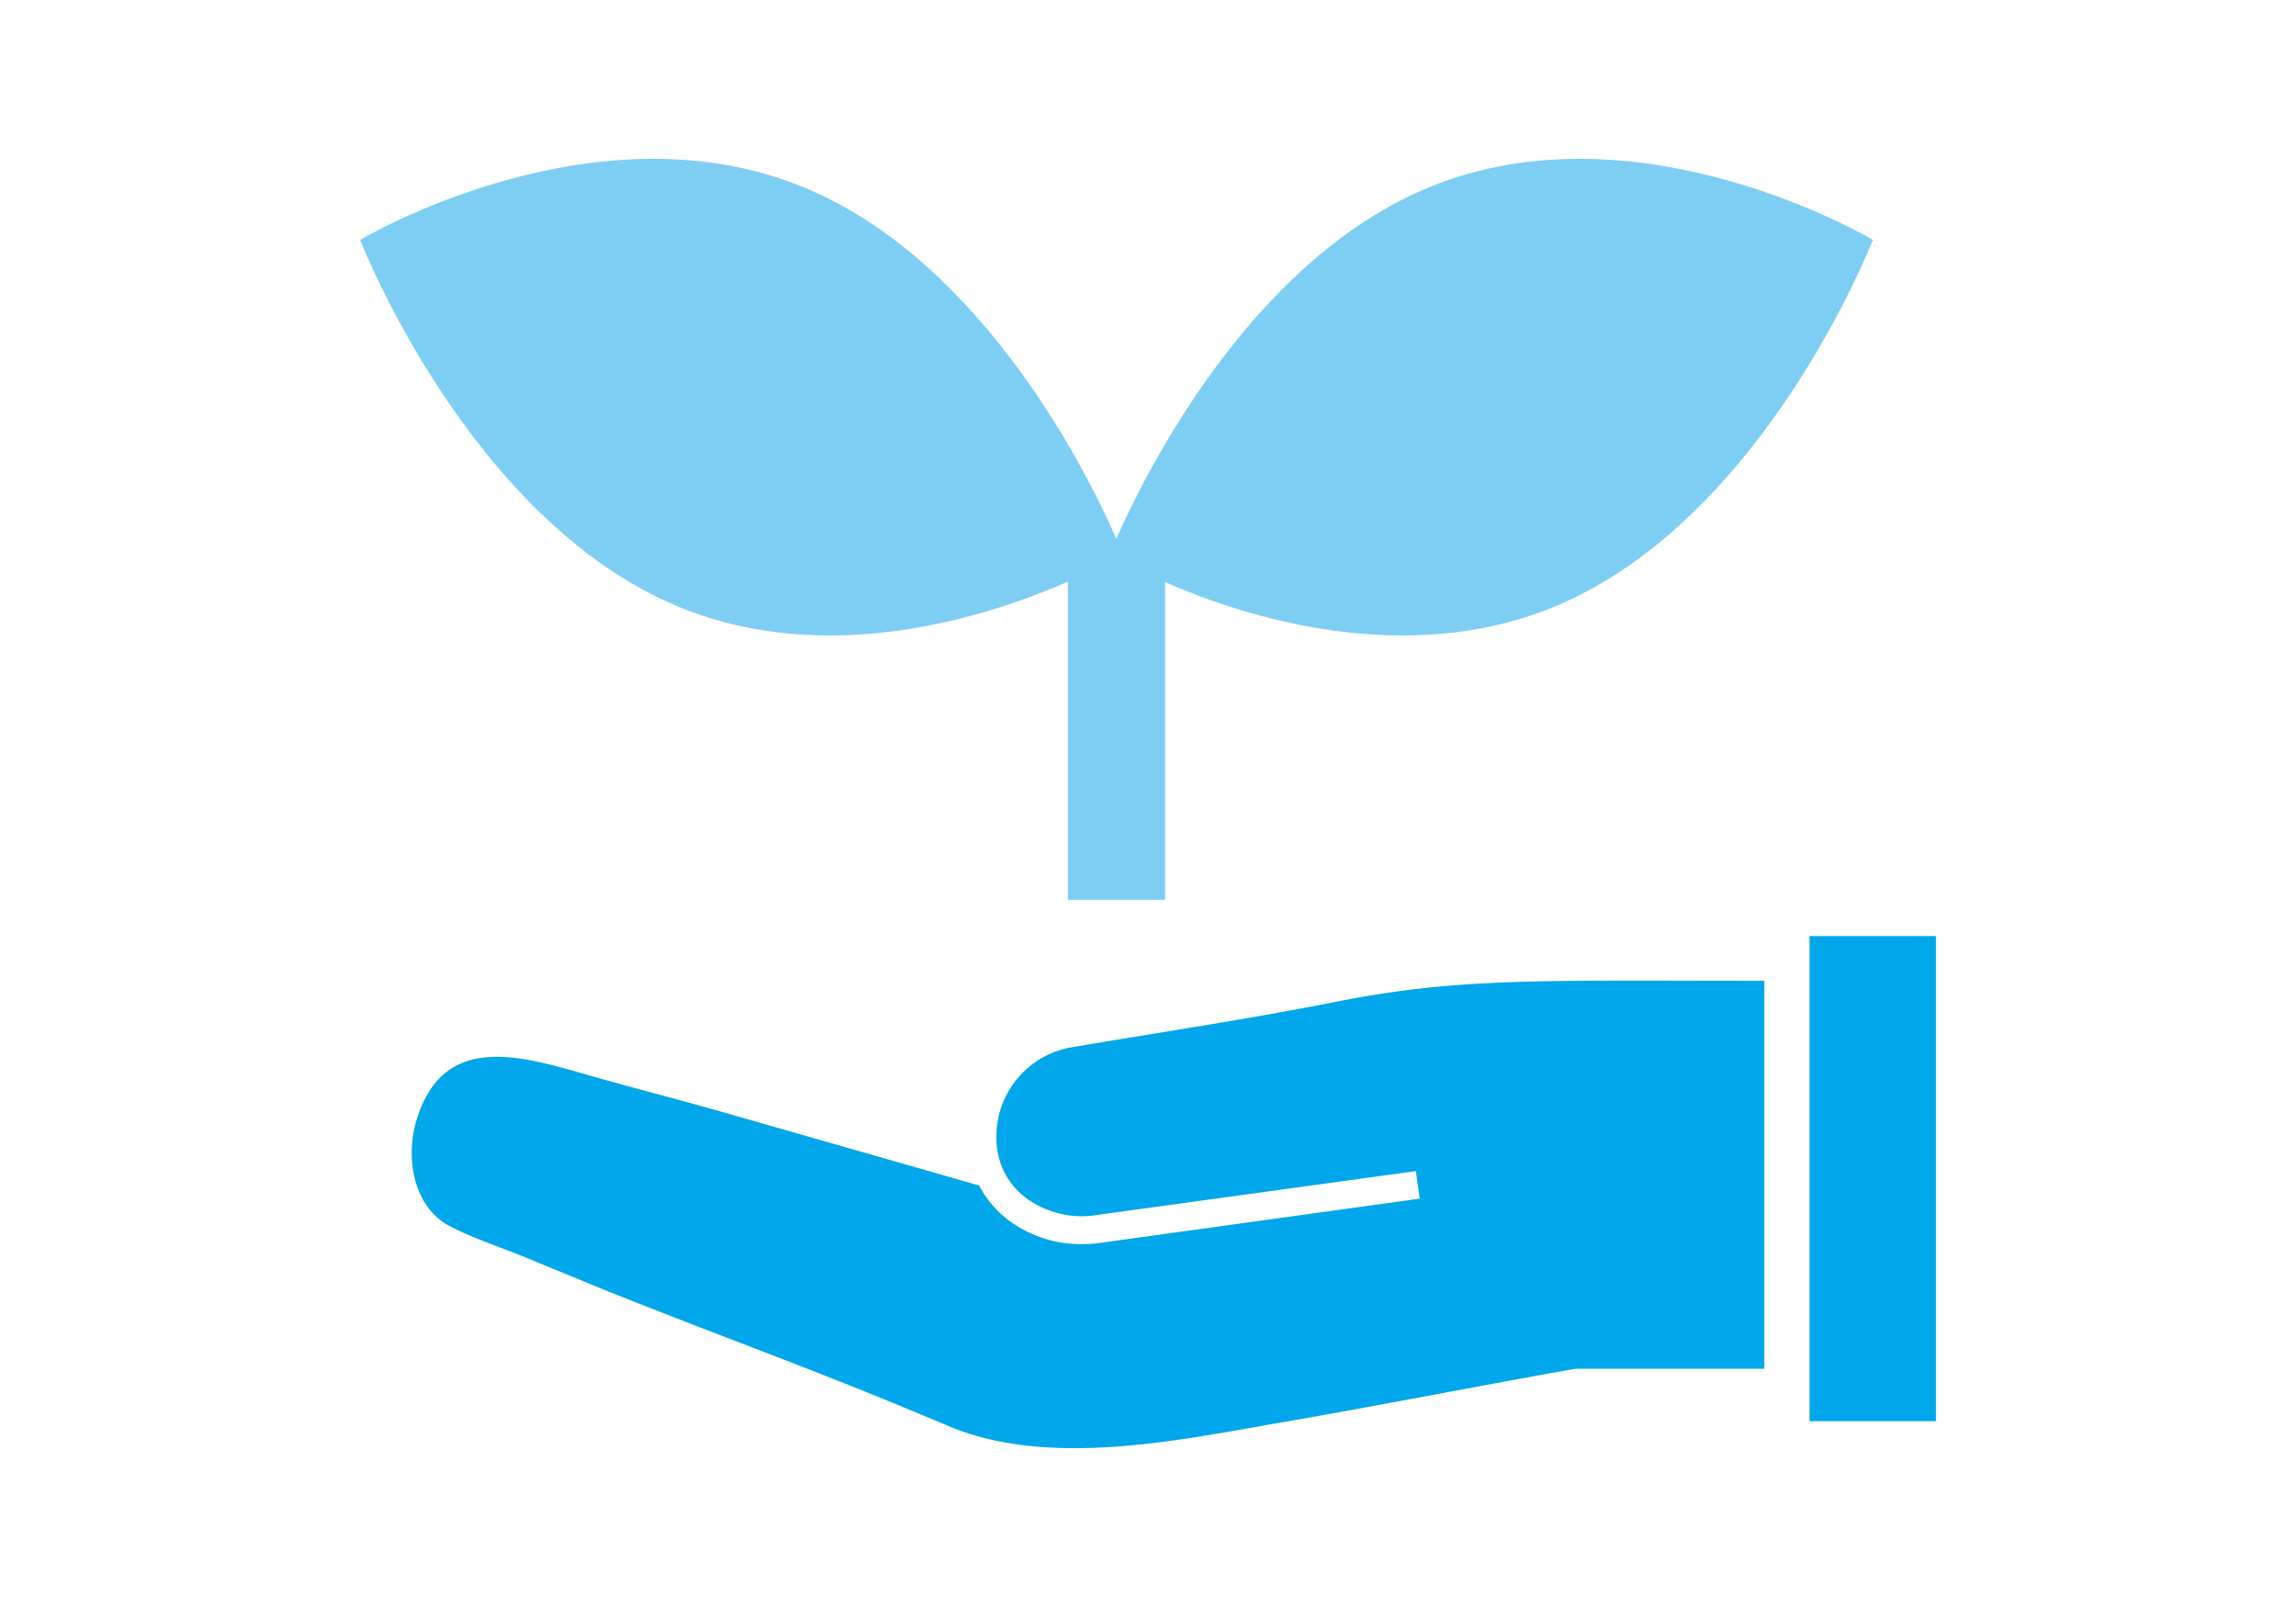
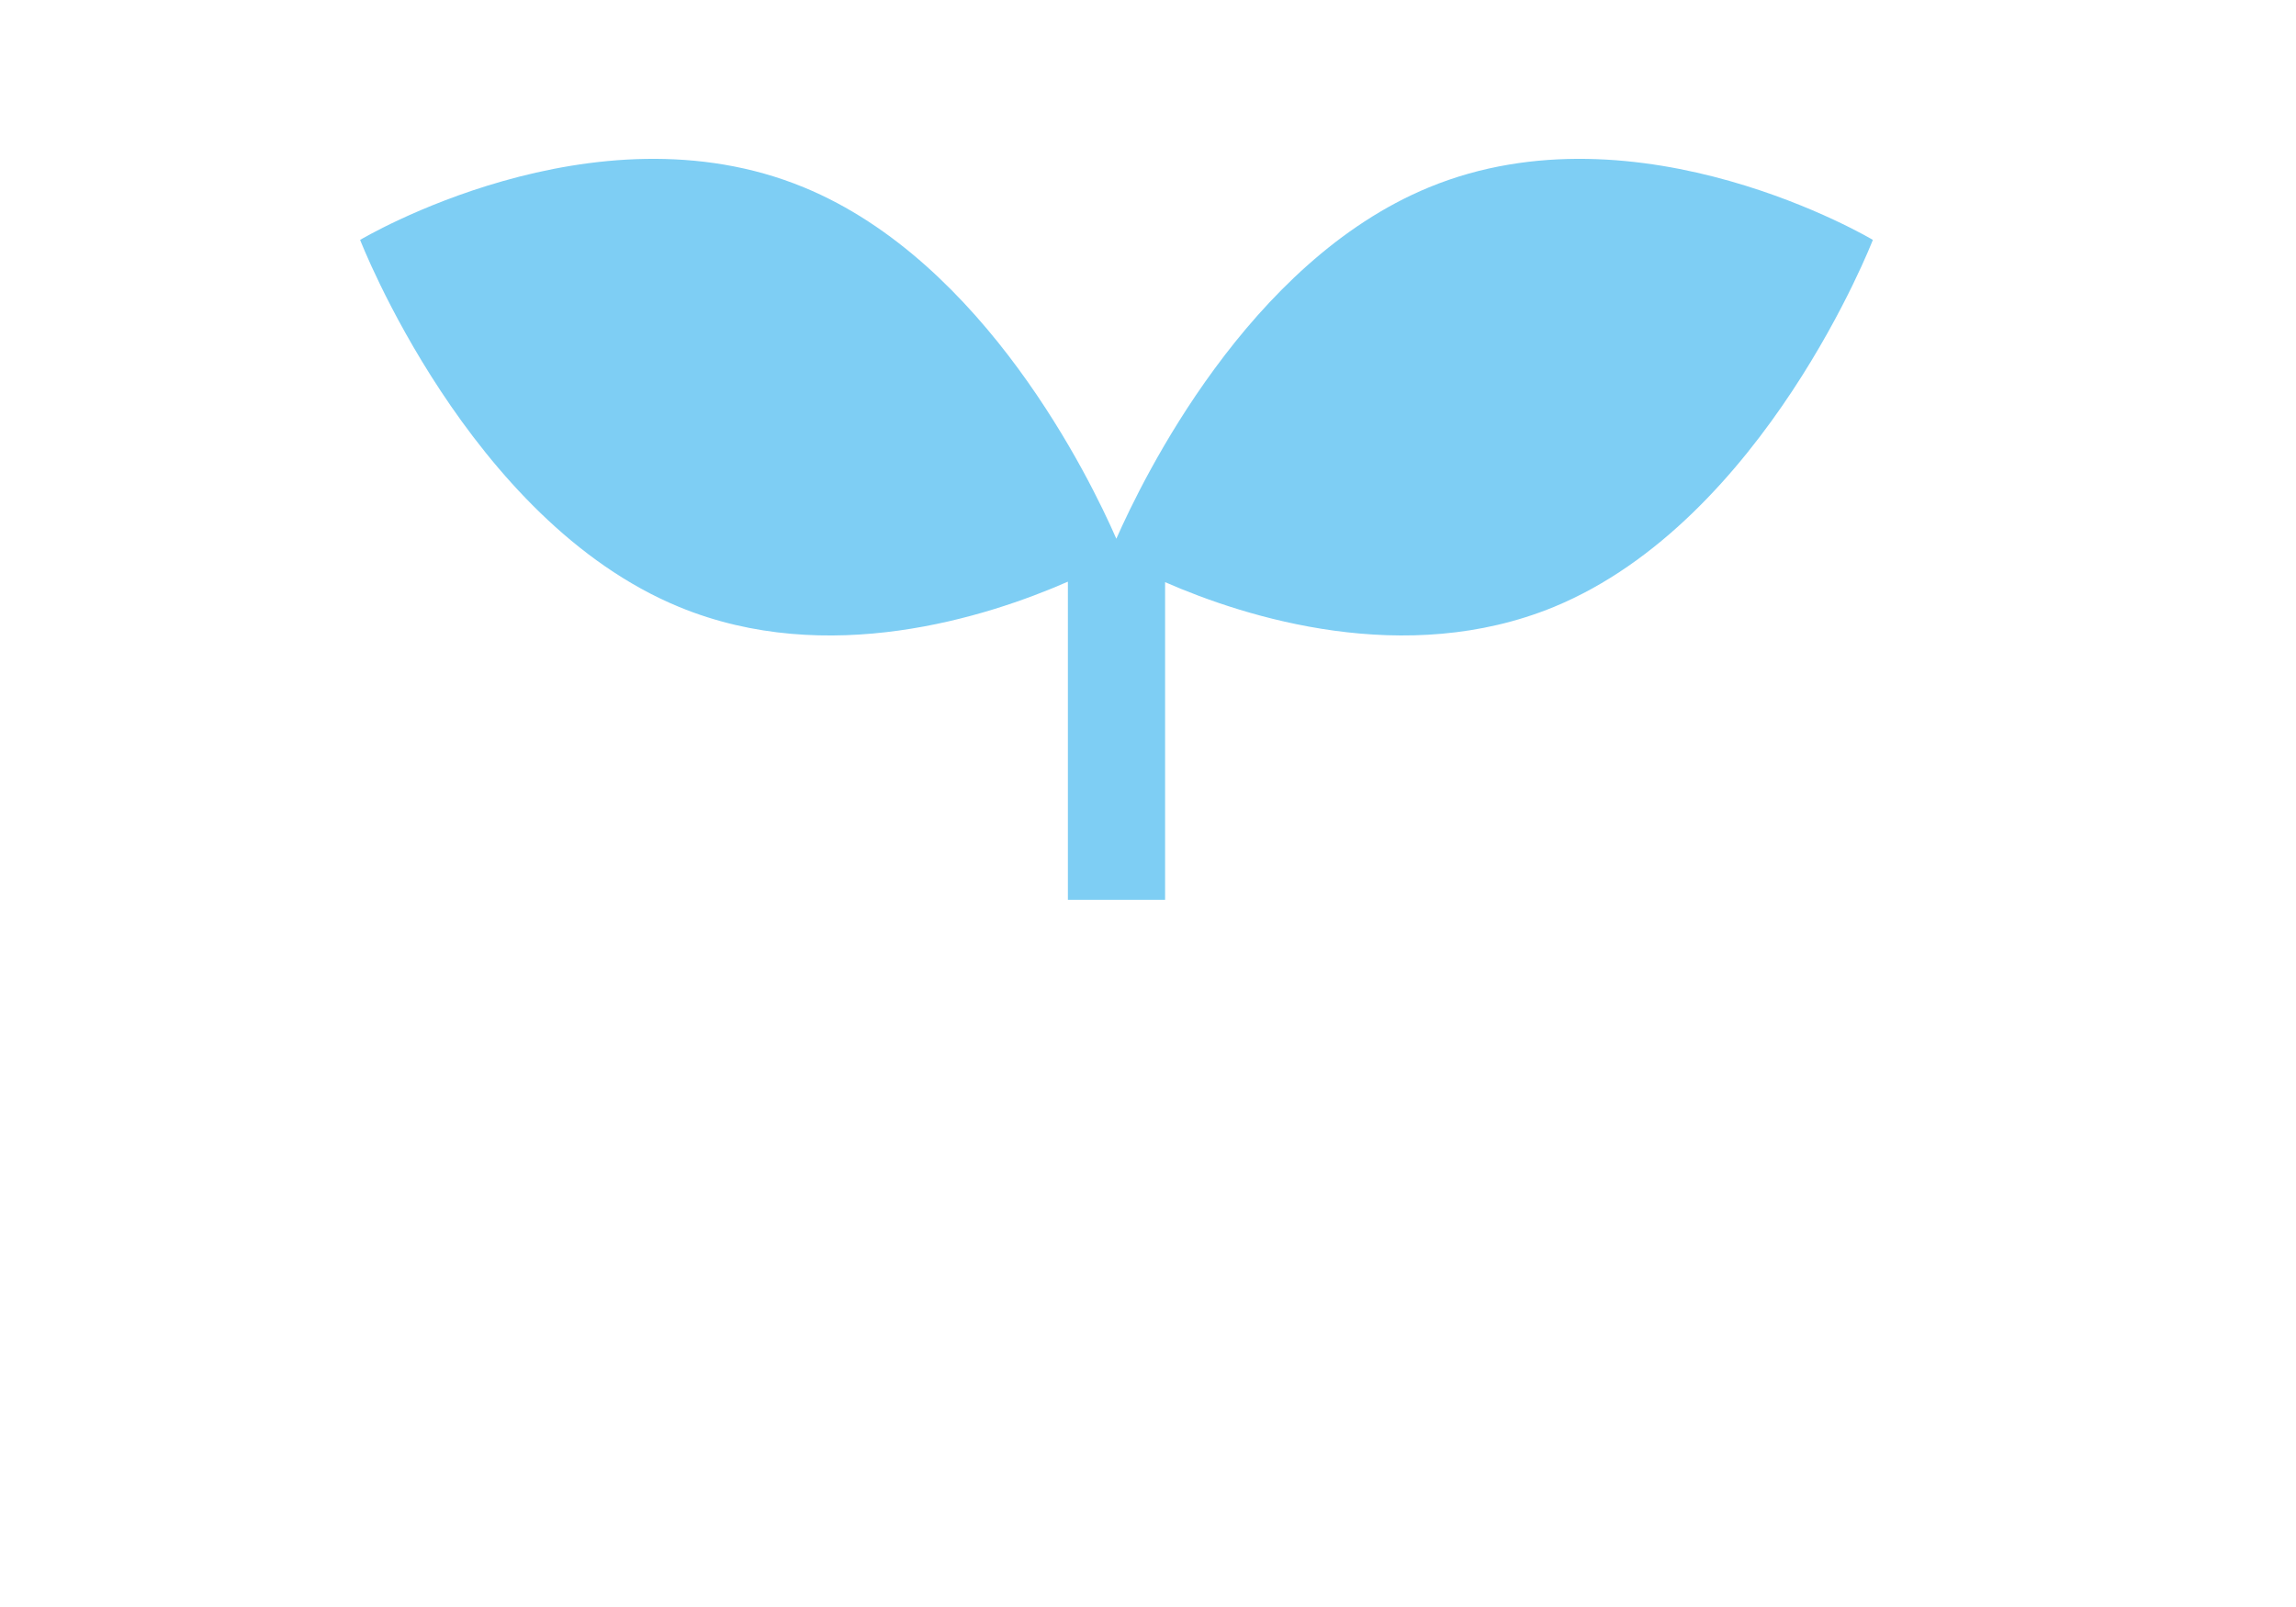
<svg xmlns="http://www.w3.org/2000/svg" id="レイヤー_1" data-name="レイヤー 1" viewBox="0 0 141.73 99.21">
  <defs>
    <style>.cls-1{fill:#00a7ea;}.cls-2{fill:#7ecef4;}</style>
  </defs>
-   <path class="cls-1" d="M108.91,60.55c-13.79,0-18.82-.21-26.4,1.29-5.49,1.09-11,1.9-16.55,2.85a5.6,5.6,0,0,0-4.38,6.4A4.51,4.51,0,0,0,63.39,74a5.83,5.83,0,0,0,4.39,1L87.4,72.3,87.64,74,68,76.72a8.45,8.45,0,0,1-1.22.09,7.49,7.49,0,0,1-4.46-1.43,6.43,6.43,0,0,1-1.88-2.19l-3.69-1.06L45.11,68.8c-3.76-1.08-5.36-1.44-9.12-2.52-4.09-1.17-8.63-2.43-10.26,2.81-.73,2.34-.24,5.38,2,6.59,1.43.75,3,1.26,4.52,1.87,1.68.7,3.36,1.38,5,2.06,6.81,2.73,12,4.57,18.79,7.38l2.54,1.06c6.27,2.64,14.52.8,20.95-.31C83.89,87,93,85.24,97.27,84.5h11.64Z" />
  <path class="cls-2" d="M88.2,11.57c-11.16,4.6-17.66,18-19.29,21.69-1.62-3.71-8.12-17.09-19.28-21.69-13-5.37-27.4,3.24-27.4,3.24s6.69,17.3,19.69,22.66c9.16,3.78,19,.63,24-1.56V55.55h6V35.94c5,2.19,14.84,5.29,24,1.53,13-5.36,19.69-22.66,19.69-22.66S101.2,6.2,88.2,11.57Z" />
-   <rect class="cls-1" x="111.7" y="57.79" width="7.8" height="29.95" />
</svg>